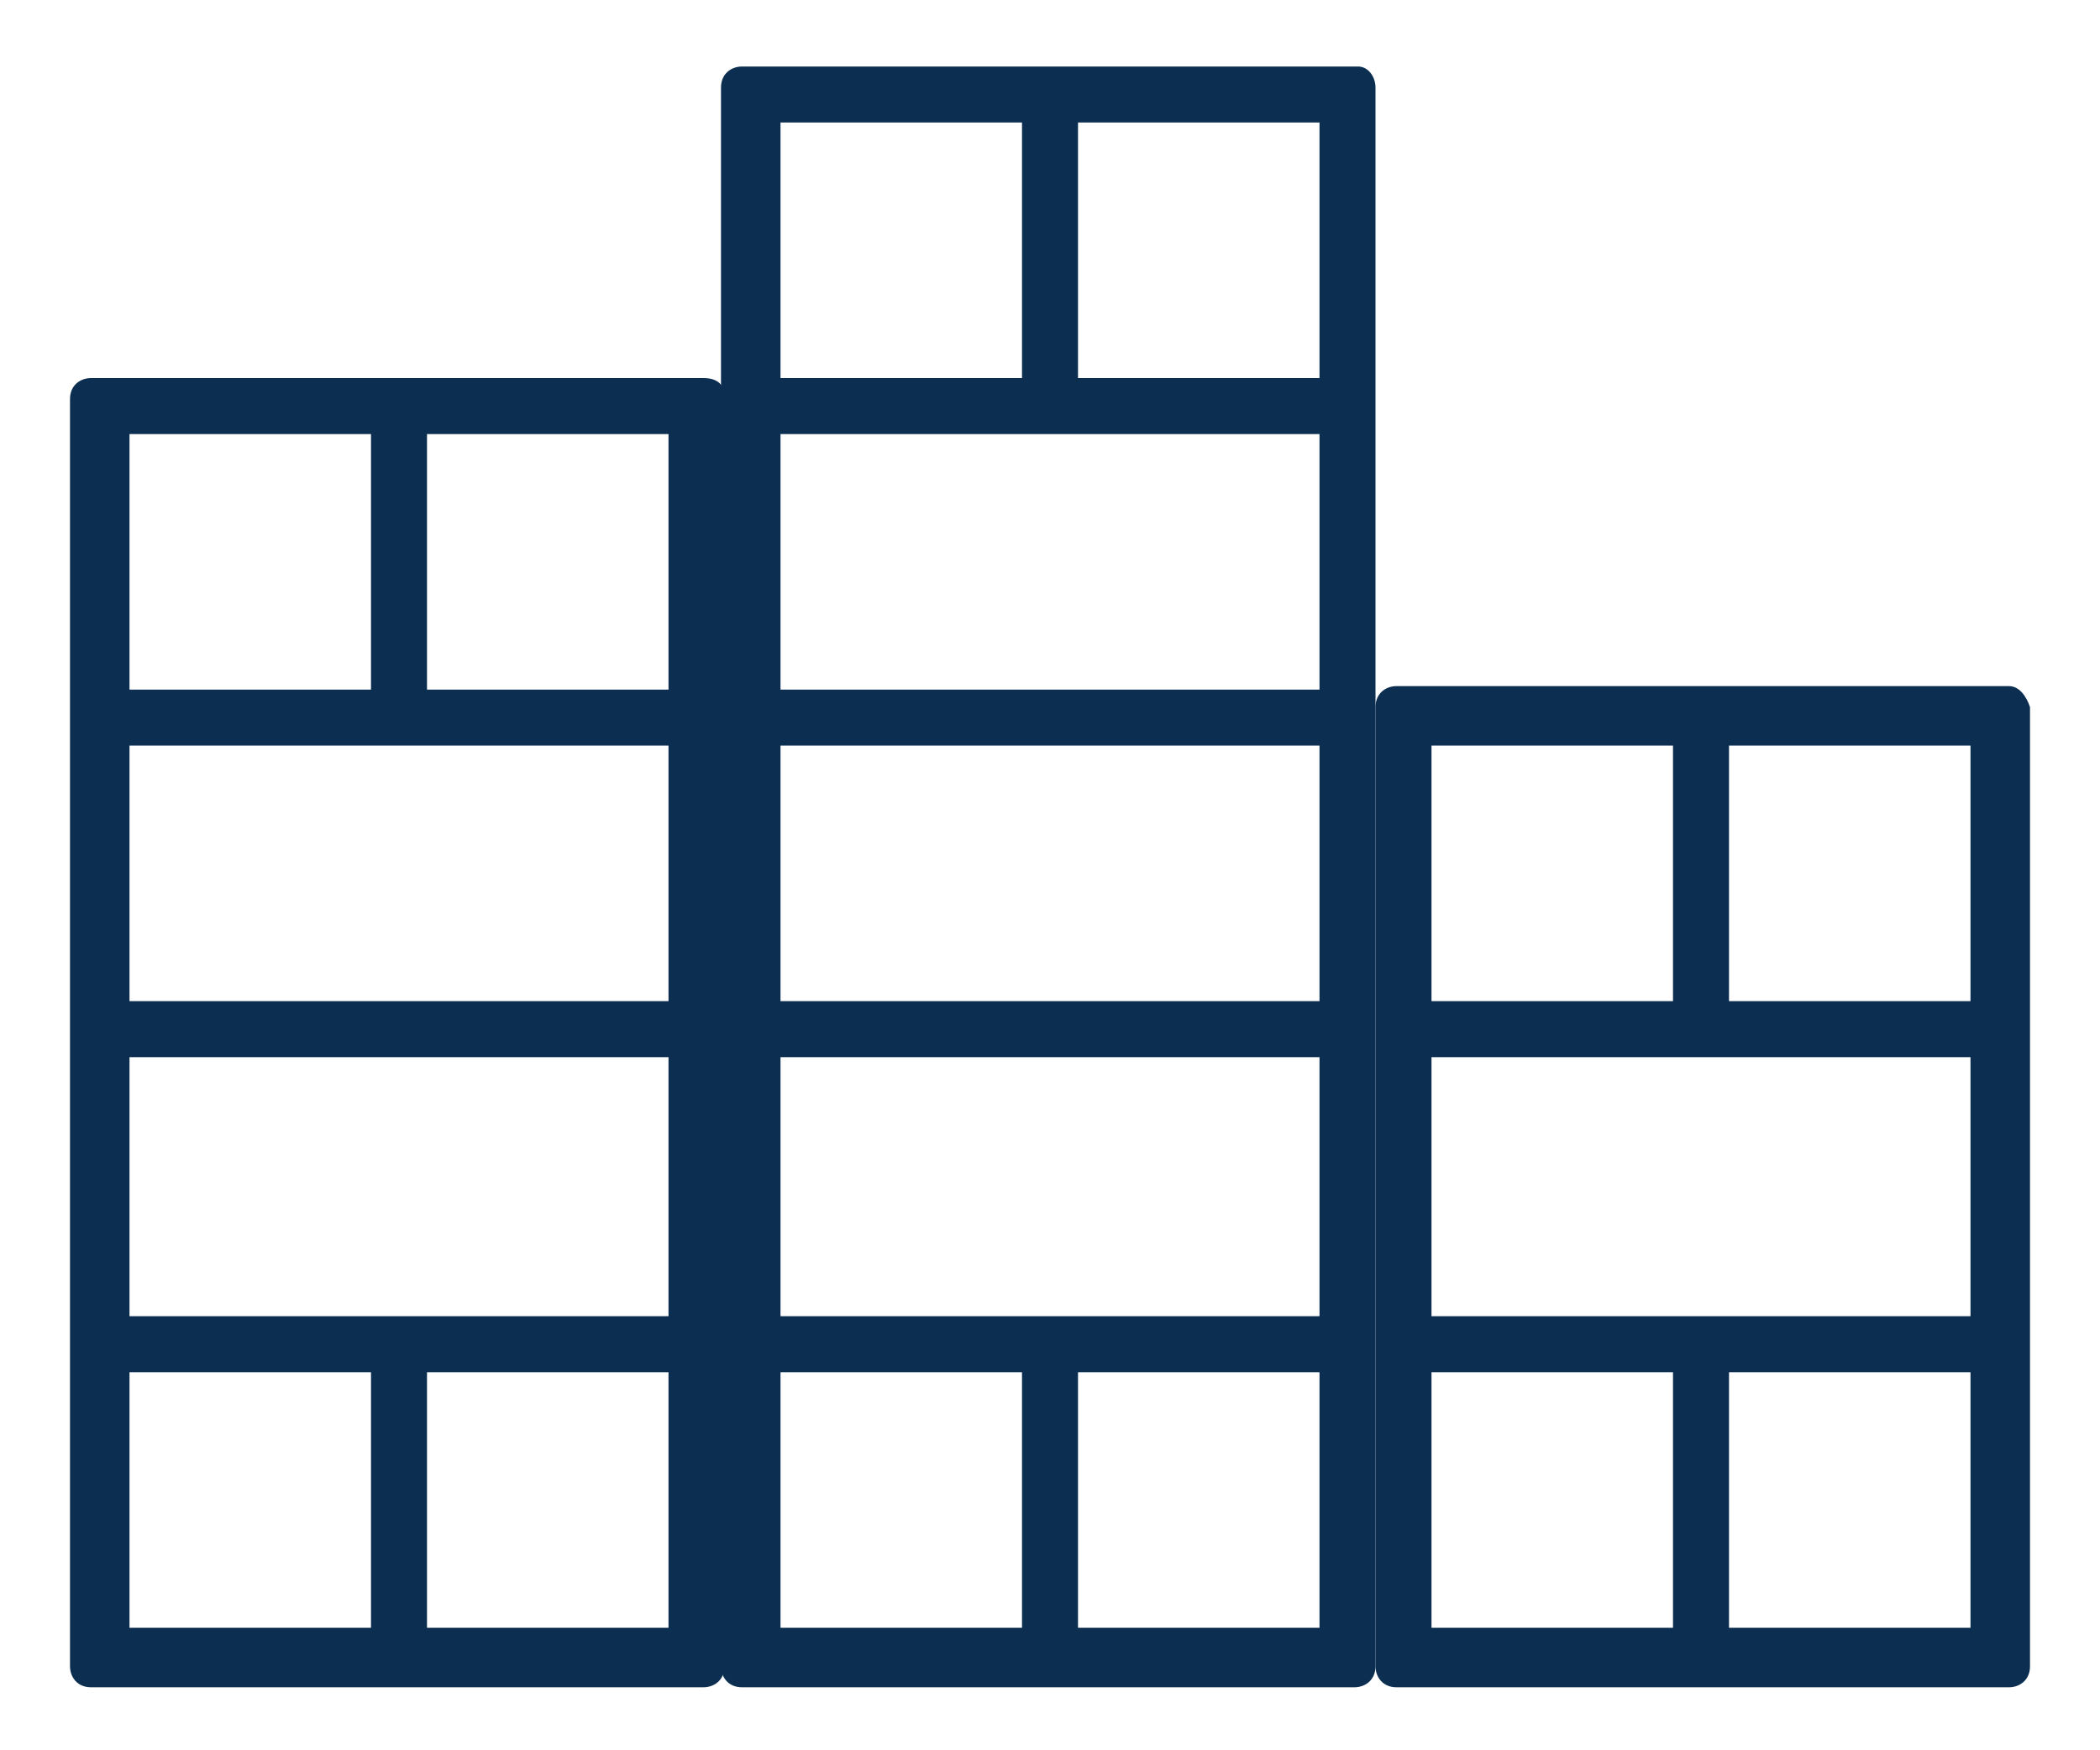
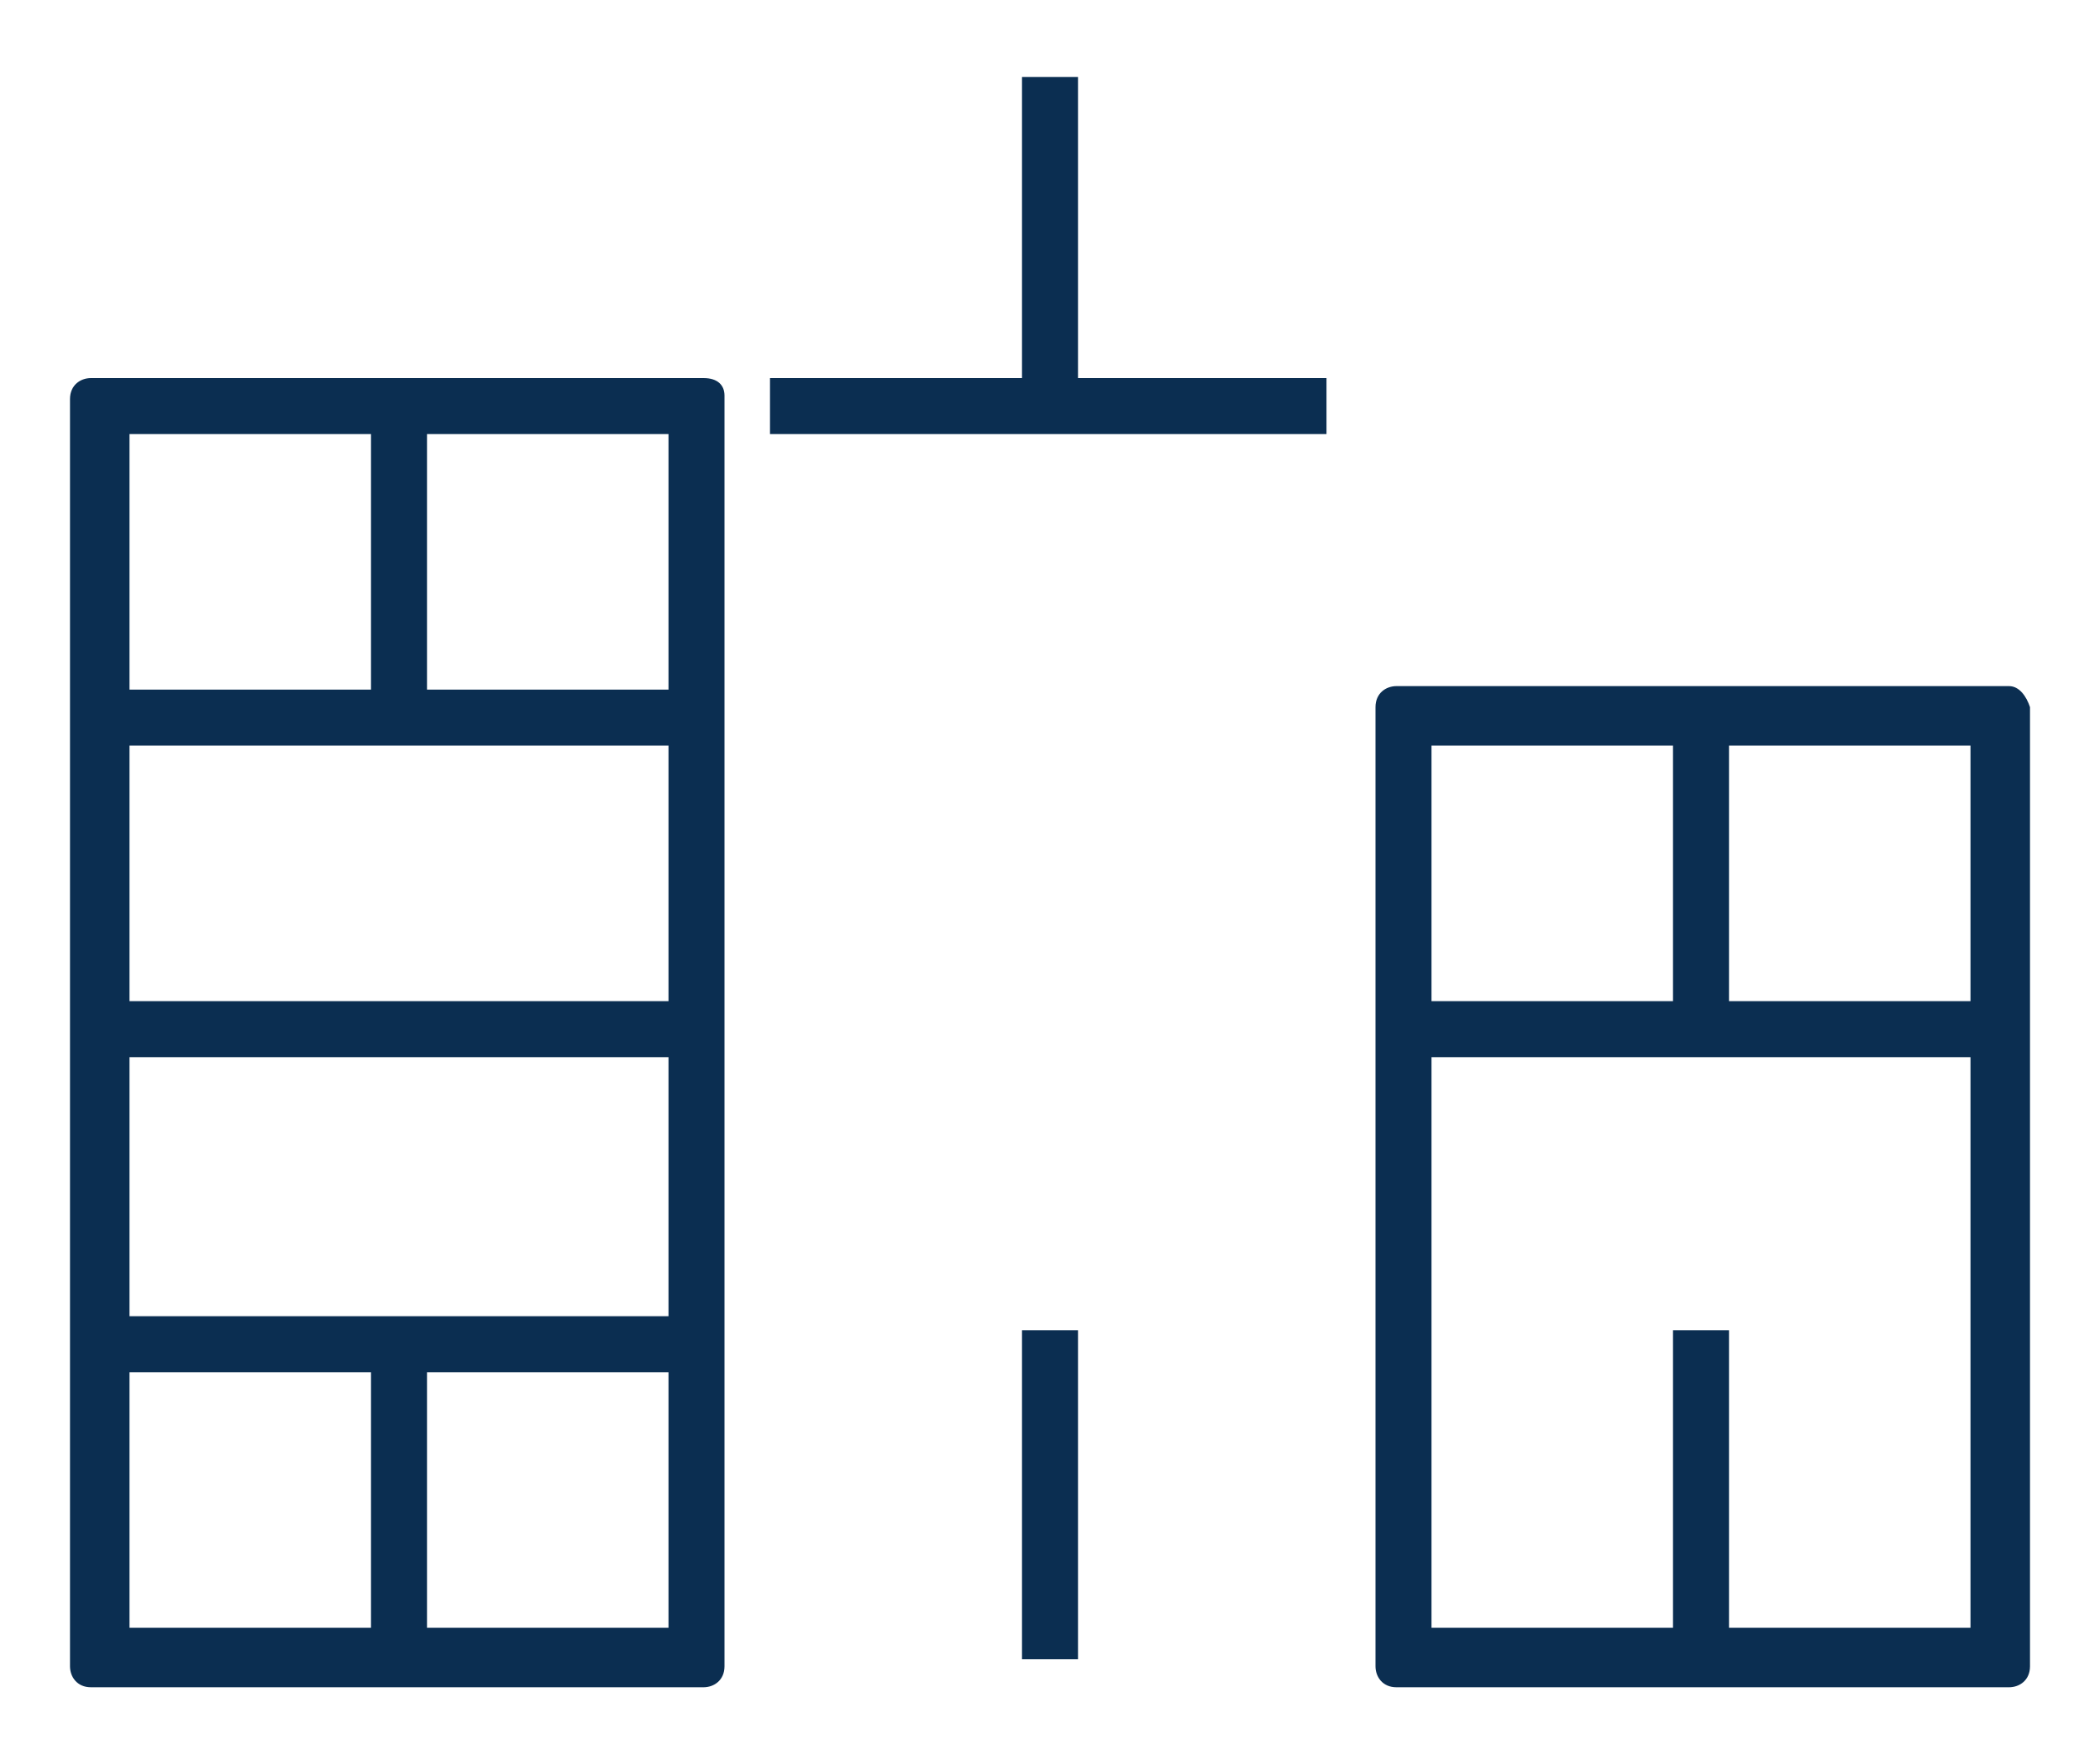
<svg xmlns="http://www.w3.org/2000/svg" id="Слой_1" x="0px" y="0px" viewBox="0 0 60 50" style="enable-background:new 0 0 60 50;" xml:space="preserve">
  <style type="text/css"> .st0{fill:#0B2E51;} .st1{fill:none;stroke:#0B2E51;stroke-width:2;stroke-miterlimit:10;} </style>
  <g>
-     <path class="st0" d="M37.7,3.5v43H22.3v-43H37.7 M38.8,1.9H21.2c-0.3,0-0.6,0.2-0.6,0.6v45.1c0,0.3,0.2,0.6,0.6,0.6h17.5 c0.3,0,0.6-0.2,0.6-0.6V2.5C39.3,2.2,39.1,1.9,38.8,1.9L38.8,1.9z" />
    <path class="st0" d="M29.9,5.1" />
-     <rect x="22" y="19.7" class="st0" width="15.9" height="1.6" />
-     <rect x="22" y="28.6" class="st0" width="15.9" height="1.6" />
    <rect x="22" y="10.8" class="st0" width="15.9" height="1.6" />
-     <rect x="22" y="37.6" class="st0" width="15.9" height="1.6" />
    <path class="st1" d="M29.7,12.4" />
    <rect x="29.2" y="2.2" class="st0" width="1.6" height="9" />
    <rect x="29.2" y="38" class="st0" width="1.6" height="9.4" />
    <path class="st0" d="M19.1,12.3v34.2H3.7V12.3H19.1 M20.1,10.8H2.6c-0.3,0-0.6,0.2-0.6,0.6v36.2c0,0.3,0.2,0.6,0.6,0.6h17.5 c0.3,0,0.6-0.2,0.6-0.6V11.3C20.7,11,20.5,10.8,20.1,10.8L20.1,10.8z" />
    <path class="st0" d="M11.3,14.7" />
    <rect x="3.4" y="19.7" class="st0" width="15.9" height="1.6" />
    <rect x="3.4" y="28.6" class="st0" width="15.9" height="1.6" />
    <rect x="3.4" y="10.8" class="st0" width="15.9" height="1.6" />
    <rect x="3.4" y="37.6" class="st0" width="15.9" height="1.6" />
    <path class="st1" d="M11.1,12.4" />
    <rect x="10.6" y="11.9" class="st0" width="1.6" height="9" />
    <rect x="10.6" y="38" class="st0" width="1.6" height="9.4" />
    <path class="st0" d="M56.3,21.2v25.3H40.9V21.2H56.3 M57.4,19.6H39.9c-0.3,0-0.6,0.2-0.6,0.6v27.4c0,0.3,0.2,0.6,0.6,0.6h17.5 c0.3,0,0.6-0.2,0.6-0.6V20.2C57.9,19.9,57.7,19.6,57.4,19.6L57.4,19.6z" />
    <rect x="40.6" y="19.7" class="st0" width="15.9" height="1.6" />
    <rect x="40.6" y="28.6" class="st0" width="15.9" height="1.6" />
-     <rect x="40.6" y="37.6" class="st0" width="15.9" height="1.6" />
    <rect x="47.8" y="19.7" class="st0" width="1.6" height="9" />
    <rect x="47.8" y="38" class="st0" width="1.6" height="9.4" />
  </g>
</svg>